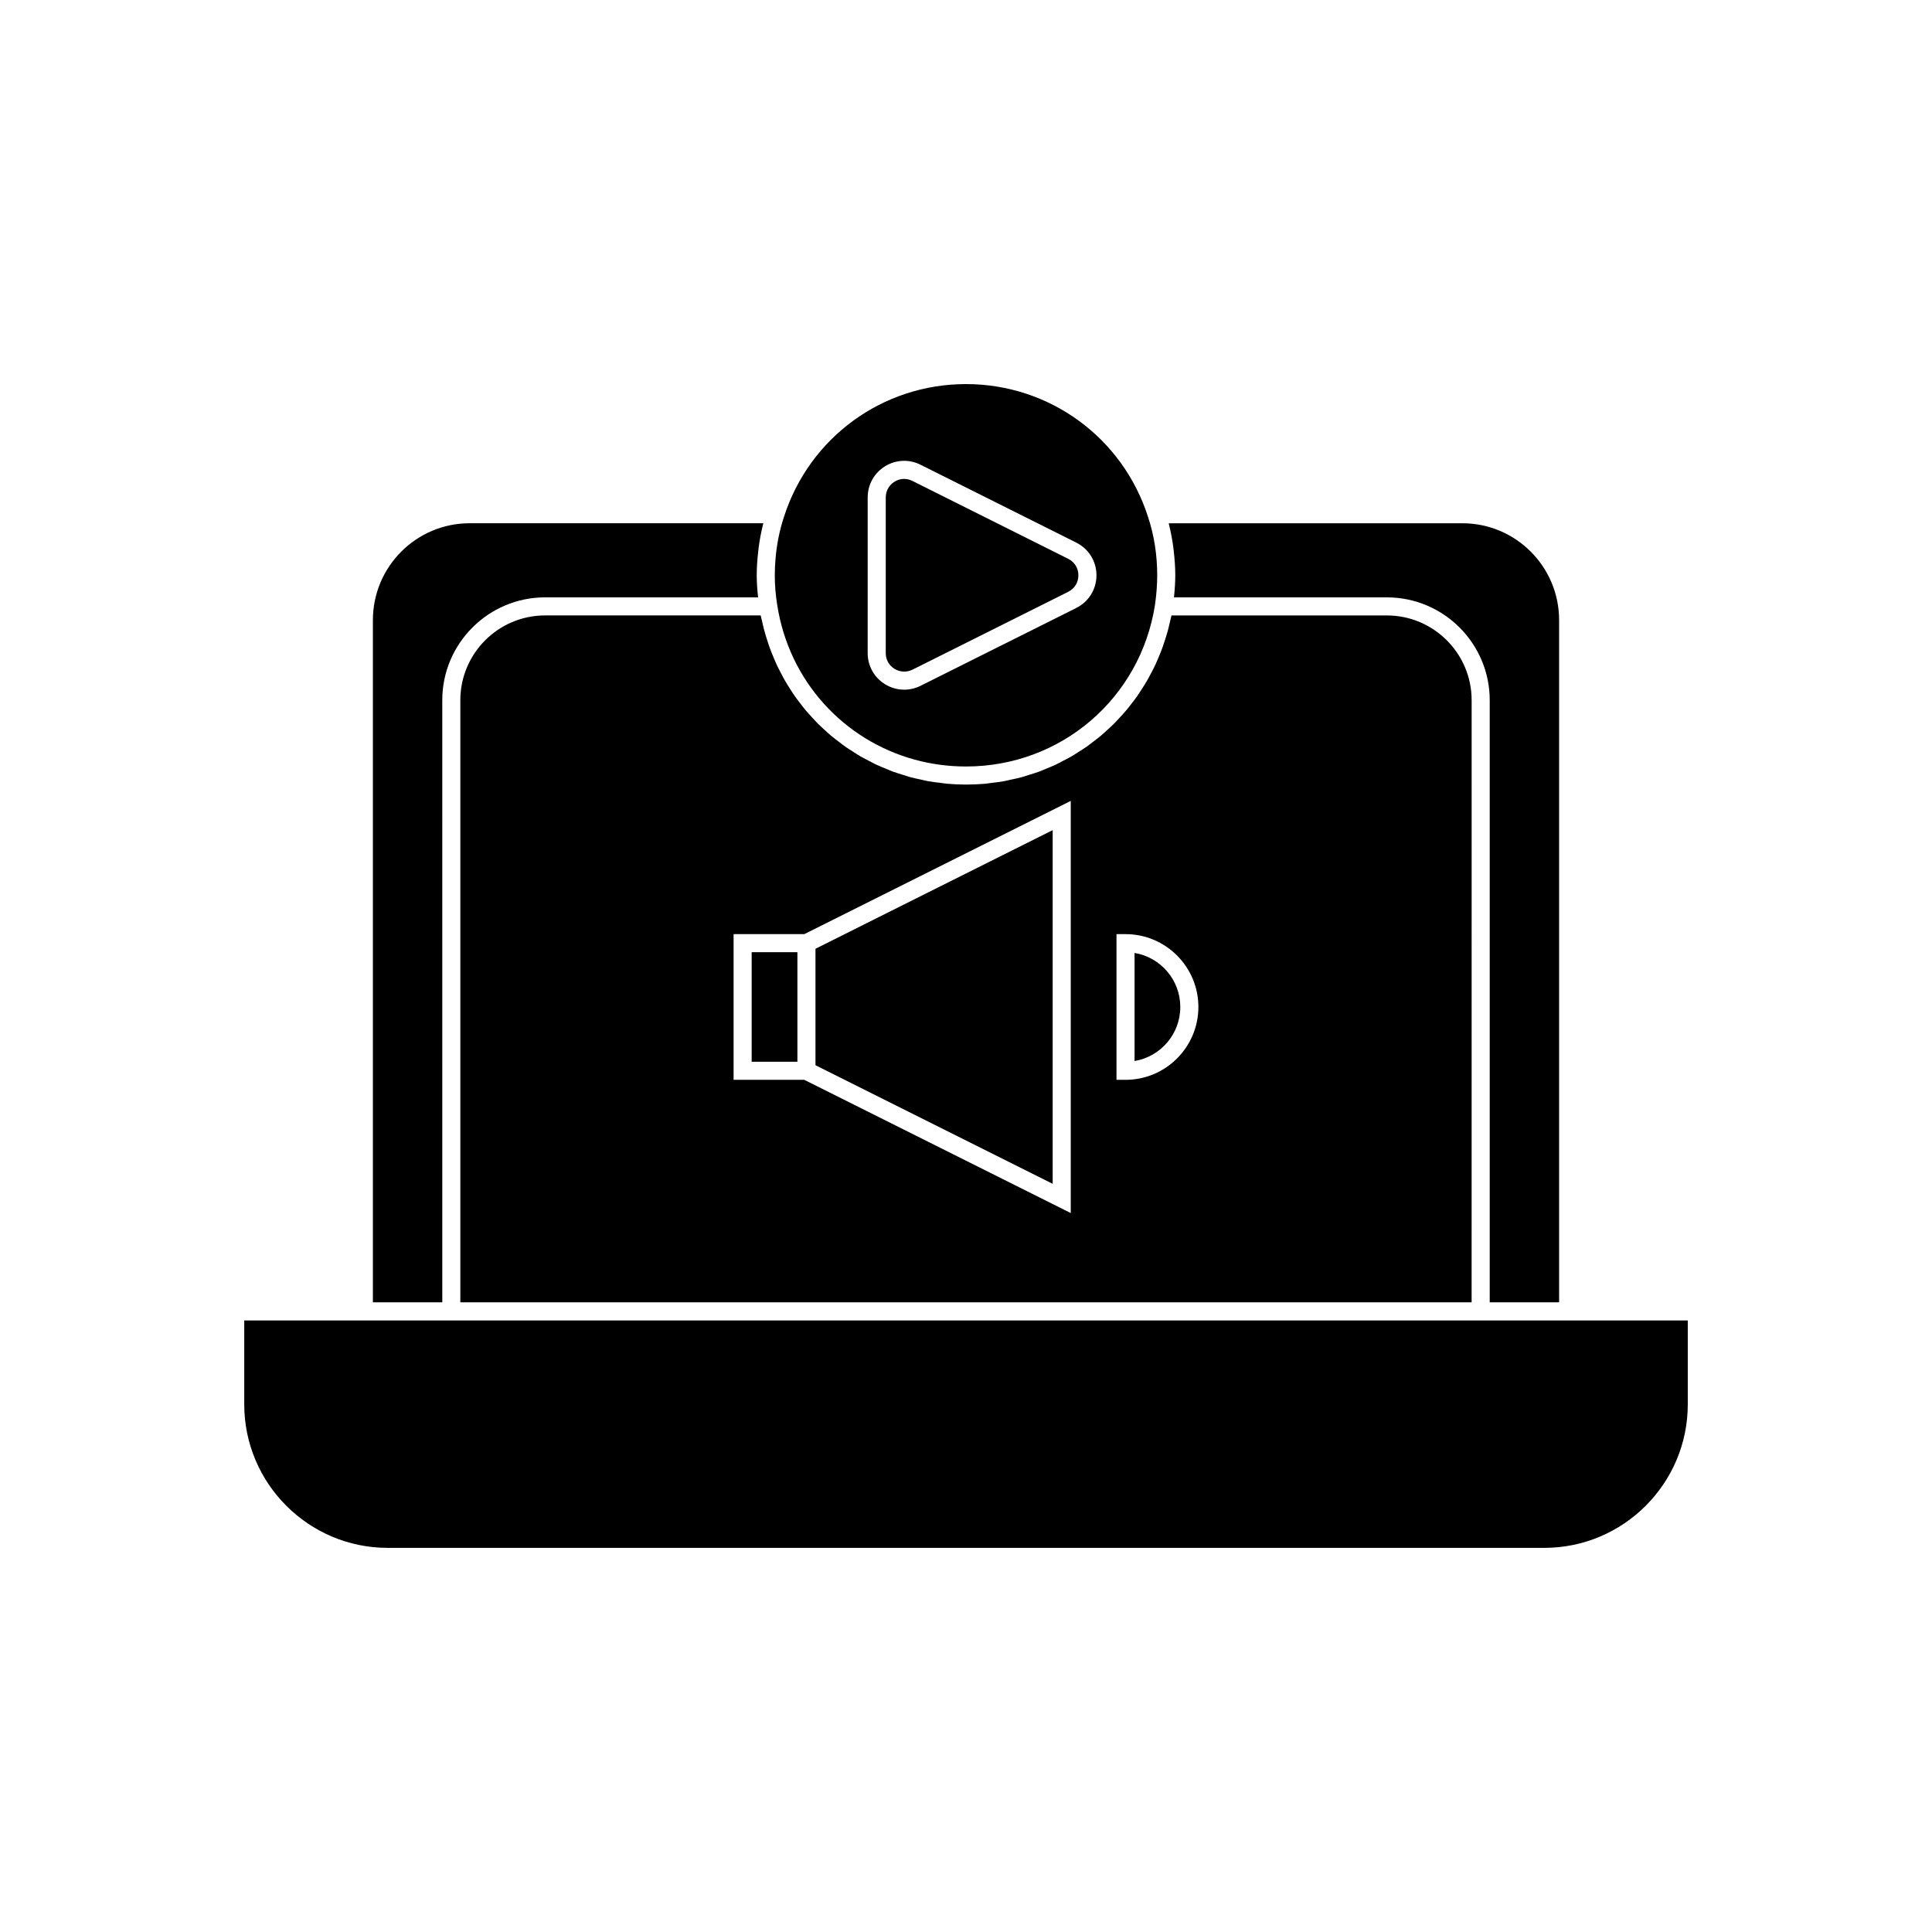
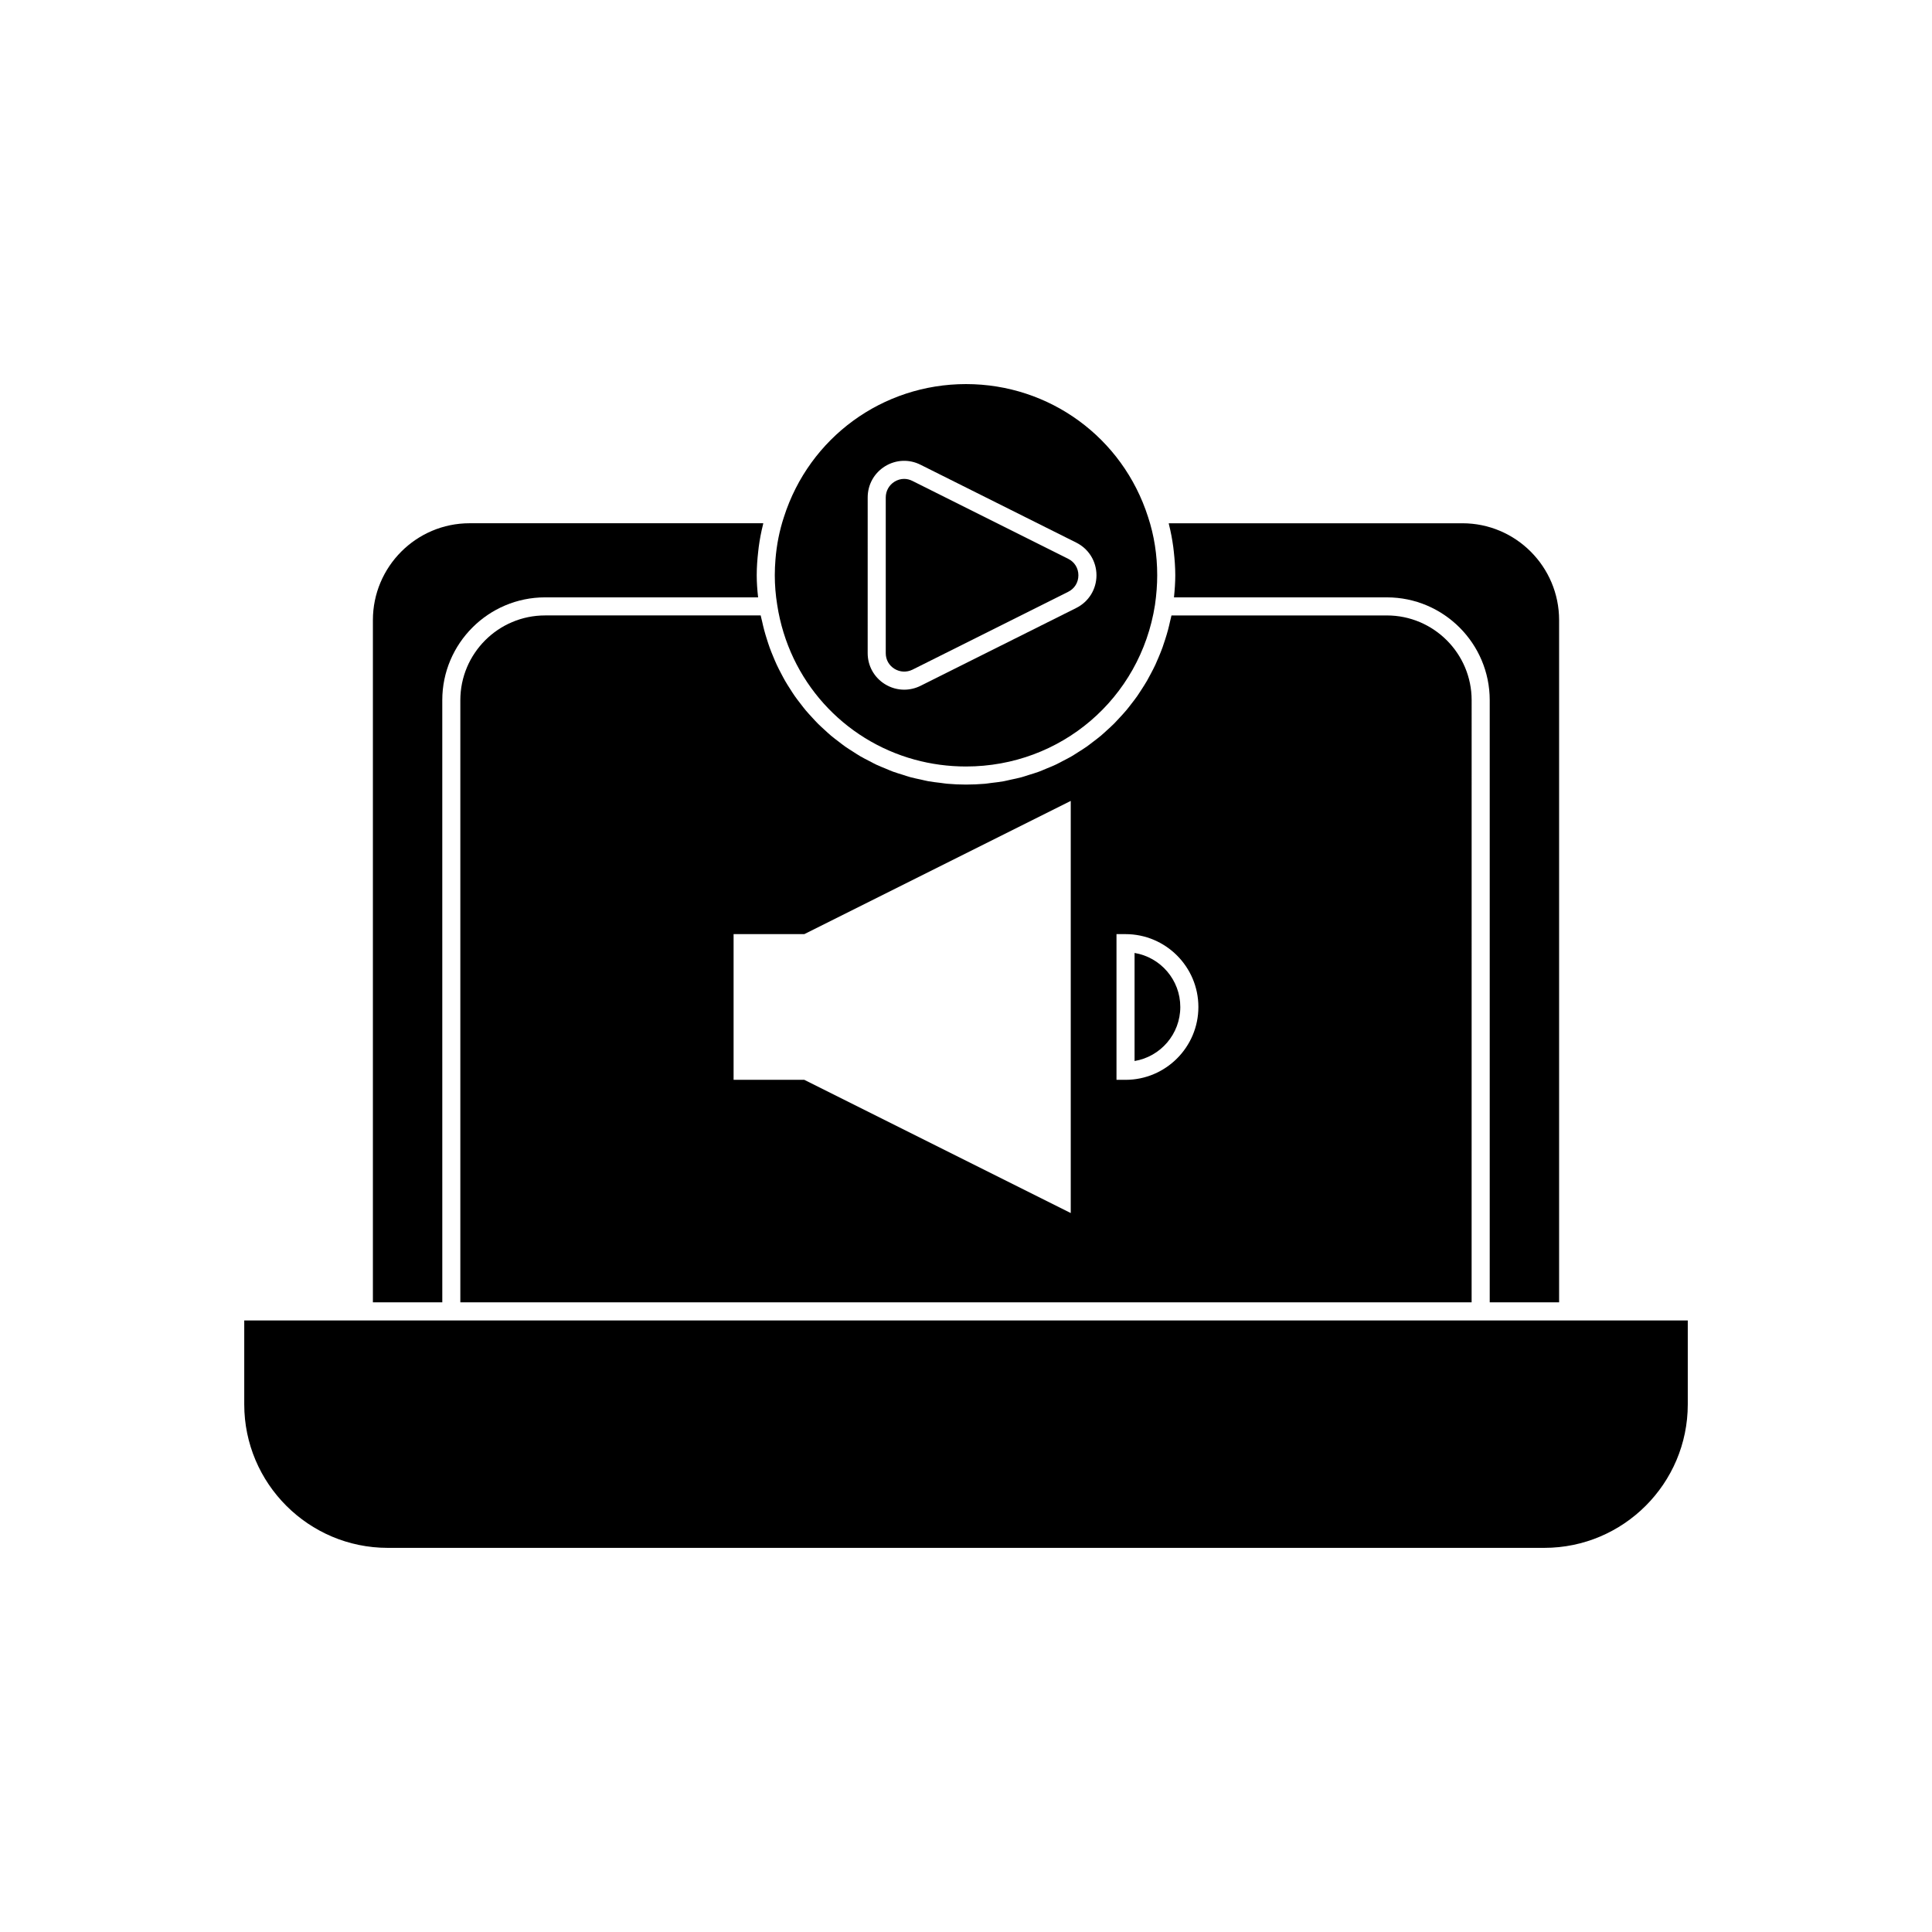
<svg xmlns="http://www.w3.org/2000/svg" fill="#000000" width="800px" height="800px" version="1.1" viewBox="144 144 512 512">
  <g>
-     <path d="m422.97 364-62.859 31.43v30.863l62.859 31.43z" />
    <path d="m349.97 304.32c3.117 20.16 17.594 35.82 36.402 40.984 4.34 1.191 8.91 1.824 13.629 1.824 25.133 0 46.191-18.004 50.078-42.801 0.395-2.746 0.594-5.402 0.594-7.867 0-5.383-0.812-10.578-2.418-15.438l-0.008-0.02c-6.738-21.062-26.129-35.215-48.246-35.215-22.121 0-41.508 14.148-48.246 35.211-1.188 3.594-1.934 7.356-2.246 11.238-0.113 1.395-0.18 2.797-0.18 4.219 0 2.578 0.215 5.219 0.641 7.852zm23.977-28.504c0-3.391 1.723-6.477 4.609-8.254 2.875-1.766 6.391-1.918 9.395-0.398l41.277 20.637c3.297 1.648 5.348 4.965 5.348 8.656 0 3.688-2.047 7.008-5.348 8.656l-41.285 20.641c-1.375 0.68-2.852 1.02-4.32 1.02-1.773 0-3.539-0.492-5.113-1.469-2.859-1.773-4.566-4.844-4.566-8.207z" />
    <path d="m557.18 489.13v-180.79c0-14.156-11.492-25.668-25.621-25.668h-77.832c0.027 0.113 0.039 0.23 0.066 0.344 0.488 1.926 0.855 3.891 1.129 5.891 0.059 0.426 0.102 0.852 0.148 1.277 0.23 2.066 0.391 4.156 0.391 6.281 0 1.859-0.141 3.832-0.344 5.844h56.426c15.023 0 27.25 12.227 27.25 27.25v159.57z" />
-     <path d="m343.2 396.34h12.121v29.035h-12.121z" />
    <path d="m444.67 396.54v28.641c6.871-1.145 12.121-7.133 12.121-14.32 0.004-7.188-5.25-13.176-12.121-14.32z" />
    <path d="m381.04 321.24c1.453 0.902 3.238 0.98 4.773 0.23l41.273-20.637c1.691-0.844 2.699-2.481 2.699-4.371 0-1.895-1.008-3.527-2.699-4.371l-41.285-20.641c-0.711-0.359-1.457-0.539-2.199-0.539-0.875 0-1.742 0.246-2.535 0.734-1.461 0.902-2.332 2.461-2.332 4.176v41.285c0 1.715 0.84 3.227 2.305 4.133z" />
    <path d="m246.75 554.2h306.5c20.969 0 38.027-17.059 38.027-38.023v-22.238h-382.55v22.238c0.004 20.965 17.062 38.023 38.027 38.023z" />
    <path d="m534 329.56c0-12.387-10.078-22.461-22.461-22.461h-57.086c-0.102 0.527-0.254 1.035-0.371 1.555-0.168 0.758-0.34 1.512-0.539 2.258-0.234 0.883-0.504 1.75-0.781 2.617-0.223 0.695-0.445 1.391-0.691 2.07-0.316 0.875-0.668 1.73-1.027 2.582-0.27 0.641-0.535 1.285-0.828 1.914-0.398 0.852-0.828 1.68-1.27 2.508-0.316 0.594-0.625 1.191-0.961 1.773-0.473 0.816-0.977 1.602-1.488 2.391-0.359 0.555-0.711 1.117-1.09 1.656-0.539 0.77-1.109 1.504-1.688 2.242-0.402 0.52-0.797 1.043-1.219 1.543-0.602 0.715-1.234 1.395-1.867 2.078-0.445 0.48-0.883 0.969-1.344 1.434-0.656 0.656-1.344 1.273-2.031 1.898-0.488 0.441-0.965 0.895-1.469 1.32-0.703 0.59-1.438 1.141-2.172 1.699-0.531 0.402-1.051 0.82-1.598 1.207-0.746 0.527-1.527 1.008-2.301 1.496-0.566 0.359-1.125 0.734-1.707 1.074-0.797 0.465-1.621 0.875-2.441 1.301-0.598 0.309-1.18 0.637-1.785 0.922-0.84 0.395-1.707 0.734-2.57 1.09-0.621 0.254-1.23 0.535-1.863 0.77-0.891 0.328-1.812 0.598-2.723 0.879-0.633 0.195-1.25 0.422-1.891 0.594-0.961 0.262-1.949 0.457-2.934 0.668-0.617 0.133-1.223 0.297-1.844 0.41-1.102 0.195-2.223 0.32-3.344 0.453-0.527 0.062-1.043 0.16-1.574 0.207-1.664 0.137-3.344 0.215-5.043 0.215s-3.383-0.078-5.043-0.227c-0.543-0.047-1.07-0.148-1.609-0.211-1.109-0.133-2.223-0.254-3.309-0.445-0.641-0.113-1.262-0.285-1.895-0.422-0.965-0.207-1.934-0.398-2.883-0.656-0.668-0.18-1.312-0.414-1.969-0.617-0.887-0.277-1.777-0.535-2.644-0.852-0.672-0.246-1.32-0.543-1.98-0.816-0.82-0.34-1.645-0.66-2.445-1.035-0.66-0.312-1.293-0.664-1.938-1-0.766-0.398-1.539-0.781-2.285-1.215-0.633-0.367-1.238-0.777-1.859-1.172-0.719-0.457-1.445-0.906-2.144-1.395-0.602-0.422-1.172-0.883-1.758-1.328-0.672-0.516-1.352-1.02-2-1.562-0.562-0.477-1.098-0.98-1.645-1.48-0.625-0.57-1.25-1.129-1.848-1.727-0.523-0.523-1.016-1.074-1.516-1.617-0.57-0.621-1.145-1.234-1.688-1.879-0.48-0.57-0.926-1.168-1.383-1.758-0.516-0.664-1.031-1.328-1.516-2.016-0.434-0.617-0.832-1.254-1.238-1.891-0.457-0.707-0.91-1.414-1.332-2.148-0.379-0.656-0.73-1.332-1.082-2.008-0.395-0.75-0.785-1.5-1.145-2.273-0.324-0.695-0.617-1.406-0.914-2.117-0.328-0.789-0.652-1.578-0.945-2.383-0.266-0.73-0.5-1.473-0.738-2.219-0.262-0.824-0.516-1.652-0.738-2.496-0.203-0.762-0.379-1.535-0.551-2.312-0.113-0.52-0.266-1.023-0.367-1.547h-57.137c-12.387 0-22.461 10.078-22.461 22.461v159.57h268zm-106.24 135.91-70.609-35.305h-18.742v-38.613h18.742l70.609-35.305zm14.516-35.305h-2.394v-38.613h2.394c10.645 0 19.309 8.66 19.309 19.309 0 10.641-8.664 19.305-19.309 19.305z" />
    <path d="m345.08 288.89c0.273-1.996 0.641-3.957 1.129-5.883 0.027-0.113 0.035-0.23 0.066-0.344l-77.832 0.004c-14.129 0-25.621 11.516-25.621 25.668v180.79h18.391l-0.004-159.57c0-15.023 12.227-27.25 27.25-27.25h56.445c-0.215-1.961-0.363-3.918-0.363-5.844 0-2.125 0.156-4.211 0.391-6.277 0.047-0.434 0.09-0.863 0.148-1.293z" />
  </g>
</svg>